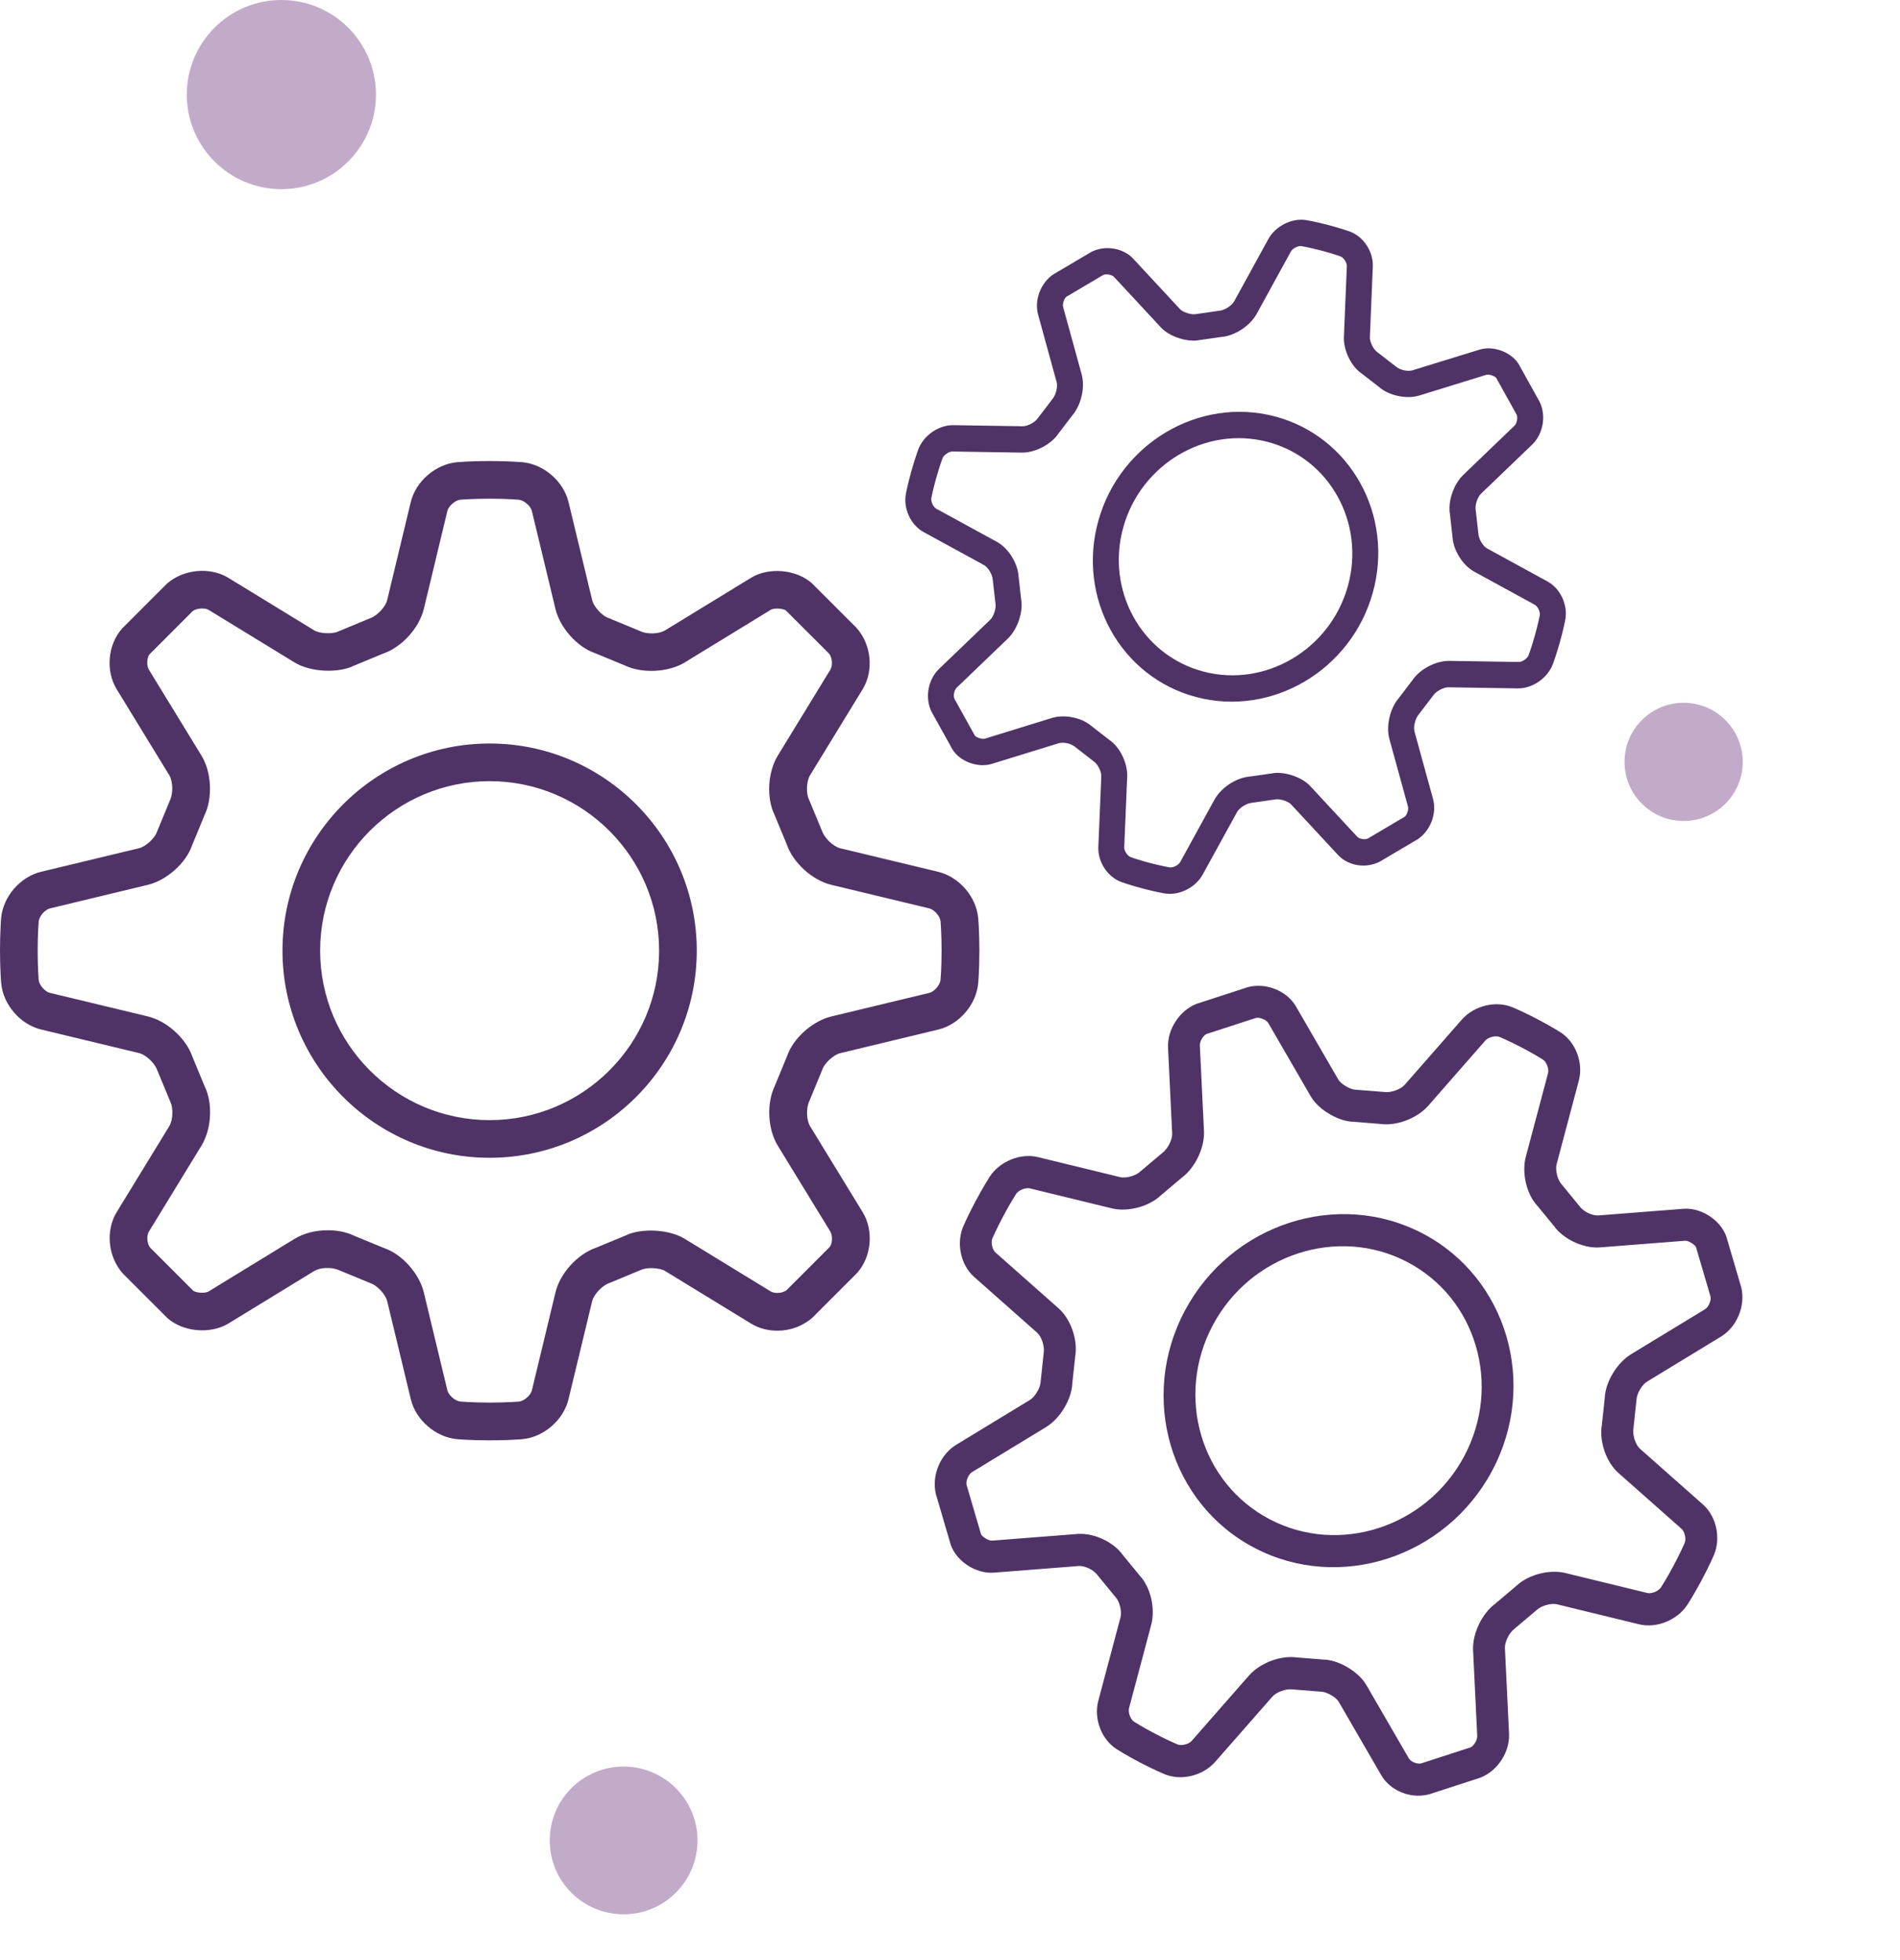
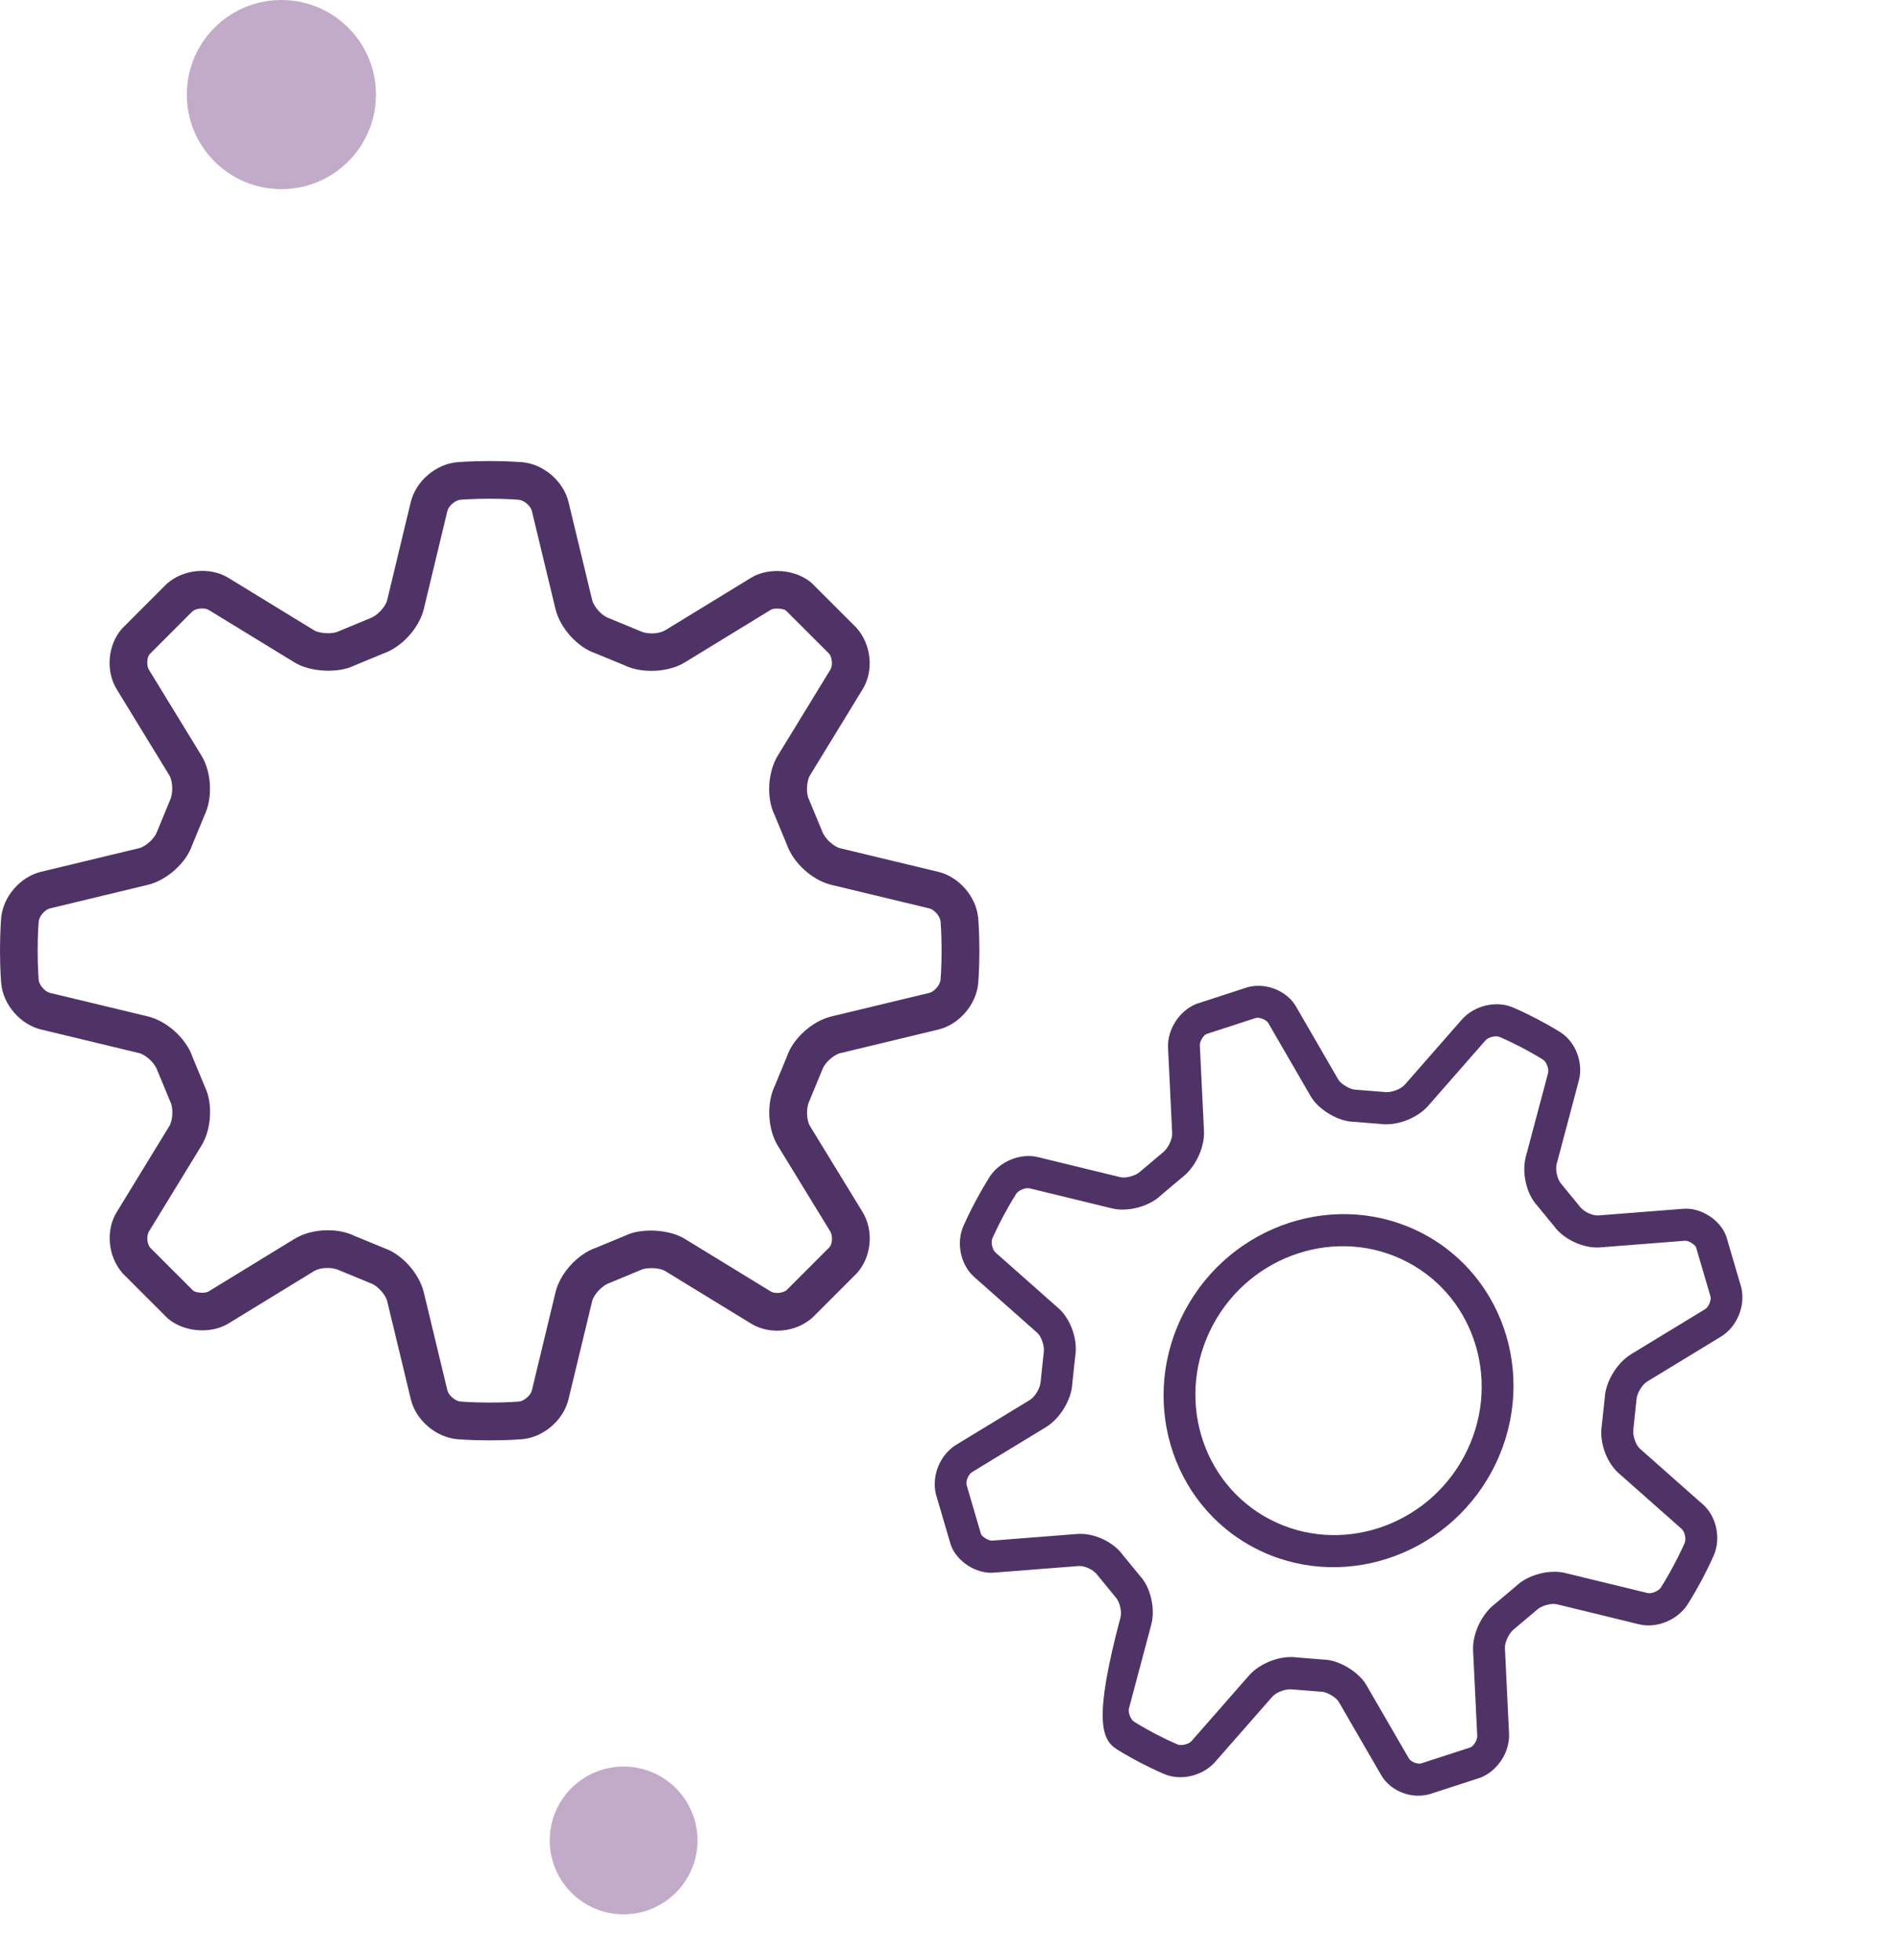
<svg xmlns="http://www.w3.org/2000/svg" width="445" height="459" viewBox="0 0 445 459" fill="none">
  <g opacity="0.8">
    <path d="M32.568 246.648C34.12 247.019 36.228 248.933 36.837 250.68L39.924 258.125C40.621 259.554 40.489 262.385 39.66 263.744L27.337 283.891C24.699 288.214 25.246 294.335 28.792 298.305L39.227 308.731C42.862 311.96 49.275 312.542 53.456 310.011L73.603 297.687C74.865 296.911 77.573 296.638 79.469 297.529L86.906 300.598C88.405 301.119 90.319 303.218 90.69 304.771L96.221 327.741C97.394 332.61 102.043 336.615 107.035 337.074C107.035 337.074 110.096 337.356 114.683 337.356C119.27 337.356 122.331 337.074 122.34 337.074C127.324 336.624 131.973 332.61 133.146 327.741L138.686 304.771C139.056 303.227 140.961 301.119 142.708 300.51L150.153 297.423C151.467 296.779 154.511 296.911 155.772 297.687L175.92 310.011C177.693 311.096 179.81 311.669 182.059 311.669C185.102 311.669 188.049 310.602 190.333 308.564L200.76 298.129C204.13 294.344 204.676 288.222 202.039 283.9L189.716 263.753C188.887 262.394 188.754 259.563 189.557 257.887L192.627 250.45C193.147 248.951 195.247 247.037 196.799 246.666L219.769 241.135C224.639 239.962 228.643 235.313 229.102 230.321C229.102 230.321 229.384 227.26 229.384 222.673C229.384 218.086 229.102 215.025 229.102 215.016C228.652 210.032 224.639 205.383 219.769 204.201L196.808 198.679C195.255 198.309 193.147 196.395 192.539 194.648L189.451 187.203C188.754 185.774 188.887 182.942 189.716 181.584L202.039 161.436C204.676 157.114 204.13 150.992 200.583 147.023L190.148 136.596C186.505 133.359 180.083 132.777 175.92 135.317L155.772 147.64C154.511 148.408 151.794 148.699 149.906 147.799L142.47 144.729C140.97 144.209 139.065 142.109 138.694 140.557L133.155 117.587C131.982 112.717 127.333 108.713 122.34 108.254C122.322 108.263 119.262 107.98 114.675 107.98C110.088 107.98 107.027 108.263 107.018 108.263C102.034 108.713 97.385 112.726 96.203 117.595L90.681 140.548C90.311 142.101 88.396 144.209 86.65 144.817L79.205 147.905C77.882 148.549 74.847 148.408 73.586 147.64L53.447 135.317C49.275 132.777 42.994 133.218 39.033 136.764L28.607 147.199C25.237 150.983 24.69 157.105 27.328 161.428L39.651 181.575C40.48 182.934 40.612 185.765 39.81 187.441L36.74 194.877C36.219 196.377 34.12 198.291 32.568 198.662L9.597 204.192C4.728 205.366 0.723 210.014 0.265 215.007C0.282 215.007 0 218.068 0 222.655C0 227.242 0.282 230.303 0.282 230.312C0.732 235.296 4.746 239.944 9.615 241.126L32.568 246.648ZM8.821 222.655C8.821 218.615 9.059 215.889 9.068 215.801C9.174 214.61 10.524 213.049 11.679 212.767L34.649 207.236C39.104 206.16 43.594 202.084 44.988 198L47.846 191.058C49.857 186.938 49.575 180.887 47.184 176.97L34.861 156.832C34.27 155.853 34.438 153.912 35.02 153.25L45.085 143.177C45.888 142.462 47.934 142.286 48.851 142.842L68.999 155.165C72.818 157.502 79.364 157.661 82.83 155.941L89.781 153.065C94.112 151.574 98.188 147.084 99.264 142.621L104.786 119.66C105.068 118.495 106.63 117.146 107.821 117.04C107.909 117.04 110.634 116.802 114.675 116.802C118.715 116.802 121.44 117.04 121.529 117.049C122.719 117.154 124.281 118.504 124.563 119.66L130.094 142.621C131.17 147.076 135.237 151.574 139.33 152.968L146.272 155.826C150.303 157.802 156.548 157.493 160.359 155.165L180.498 142.842C181.415 142.286 183.585 142.577 184.079 143L194.153 153.065C194.911 153.921 195.079 155.853 194.488 156.832L182.165 176.979C179.774 180.887 179.492 186.947 181.389 190.811L184.264 197.762C185.755 202.093 190.245 206.168 194.709 207.245L217.67 212.767C218.834 213.049 220.184 214.61 220.29 215.801C220.29 215.889 220.528 218.615 220.528 222.655C220.528 226.695 220.29 229.421 220.281 229.509C220.175 230.7 218.825 232.261 217.67 232.543L194.7 238.074C190.245 239.151 185.755 243.226 184.361 247.31L181.503 254.252C179.492 258.372 179.774 264.423 182.165 268.34L194.488 288.478C195.079 289.457 194.911 291.398 194.329 292.06L184.264 302.133C183.788 302.557 182.924 302.83 182.05 302.83C181.442 302.83 180.877 302.698 180.507 302.469L160.359 290.145C156.548 287.817 150.003 287.649 146.528 289.369L139.577 292.245C135.245 293.736 131.17 298.234 130.103 302.689L124.572 325.65C124.29 326.815 122.728 328.164 121.537 328.27C121.44 328.27 118.715 328.508 114.675 328.508C110.634 328.508 107.909 328.27 107.821 328.261C106.63 328.156 105.068 326.806 104.786 325.65L99.255 302.68C98.179 298.226 94.104 293.736 90.019 292.342L83.077 289.484C81.278 288.602 79.099 288.143 76.77 288.143C73.868 288.143 71.107 288.858 68.99 290.154L48.851 302.477C47.934 303.033 45.755 302.733 45.27 302.319L35.196 292.245C34.438 291.389 34.27 289.457 34.861 288.478L47.184 268.331C49.575 264.423 49.857 258.363 47.96 254.499L45.085 247.548C43.594 243.217 39.104 239.142 34.641 238.066L11.679 232.543C10.515 232.261 9.165 230.7 9.059 229.509C9.059 229.421 8.821 226.695 8.821 222.655Z" fill="#230040" />
-     <path d="M114.676 271.173C141.431 271.173 163.192 249.411 163.192 222.657C163.192 195.902 141.431 174.141 114.676 174.141C87.922 174.141 66.16 195.902 66.16 222.657C66.16 249.411 87.922 271.173 114.676 271.173ZM114.676 182.962C136.561 182.962 154.371 200.772 154.371 222.657C154.371 244.542 136.561 262.352 114.676 262.352C92.791 262.352 74.981 244.542 74.981 222.657C74.981 200.772 92.791 182.962 114.676 182.962Z" fill="#230040" />
-     <path d="M242.914 312.144C243.915 313.026 244.702 315.296 244.445 316.858L243.716 323.706C243.654 325.061 242.408 327.16 241.243 327.87L223.943 338.397C220.237 340.658 218.161 345.518 219.181 349.905L222.69 361.862C224.076 365.721 228.593 368.646 232.718 368.343L252.647 366.787C253.896 366.686 256.014 367.527 257.059 368.938L261.327 374.148C262.228 375.124 262.796 377.459 262.441 378.782L257.231 398.365C256.128 402.516 257.95 407.357 261.465 409.639C261.465 409.639 263.62 411.038 267.02 412.814C270.42 414.59 272.803 415.561 272.81 415.565C276.686 417.153 281.759 415.905 284.602 412.662L298.017 397.366C298.917 396.337 301.184 395.474 302.725 395.688L309.495 396.227C310.73 396.247 312.933 397.526 313.553 398.604L323.493 415.762C324.367 417.272 325.704 418.527 327.371 419.398C329.627 420.577 332.244 420.907 334.763 420.244L346.721 416.358C350.752 414.789 353.639 410.353 353.435 406.05L352.466 385.98C352.402 384.627 353.452 382.426 354.726 381.464L360.015 377.007C361.009 376.069 363.34 375.429 364.641 375.749L383.909 380.443C387.994 381.438 392.847 379.459 395.21 375.845C395.21 375.845 396.66 373.631 398.519 370.148C400.378 366.665 401.409 364.231 401.413 364.225C403.099 360.266 402.008 355.182 398.878 352.399L384.096 339.316C383.095 338.433 382.308 336.163 382.565 334.601L383.294 327.753C383.356 326.398 384.602 324.299 385.767 323.589L403.067 313.062C406.774 310.802 408.849 305.942 407.829 301.554L404.32 289.597C402.932 285.728 398.407 282.799 394.292 283.116L374.363 284.672C373.117 284.766 370.986 283.935 369.951 282.521L365.683 277.311C364.782 276.335 364.221 274.003 364.576 272.681L369.779 253.095C370.882 248.943 369.06 244.102 365.545 241.821C365.528 241.821 363.374 240.421 359.974 238.645C356.574 236.869 354.19 235.898 354.184 235.895C350.307 234.306 345.235 235.554 342.385 238.793L328.99 254.083C328.086 255.119 325.813 255.978 324.272 255.764L317.502 255.226C316.26 255.202 314.068 253.92 313.444 252.849L303.511 235.694C301.448 232.15 296.613 230.053 292.24 231.211L280.283 235.098C276.251 236.667 273.365 241.103 273.568 245.406L274.537 265.476C274.601 266.829 273.552 269.03 272.278 269.992L266.988 274.449C265.995 275.386 263.663 276.027 262.362 275.707L243.094 271.012C239.01 270.018 234.157 271.997 231.794 275.61C231.807 275.617 230.357 277.832 228.498 281.315C226.639 284.798 225.608 287.231 225.604 287.238C223.918 291.197 225.009 296.281 228.139 299.063L242.914 312.144ZM235.036 284.731C236.674 281.663 237.955 279.686 237.997 279.622C238.558 278.759 240.192 278.096 241.162 278.329L260.43 283.024C264.168 283.931 269.148 282.575 271.836 280.014L276.768 275.849C279.929 273.5 282.172 268.796 281.987 264.897L281.015 244.834C280.973 243.861 281.884 242.453 282.584 242.176L294.127 238.424C295.011 238.192 296.6 238.851 297.055 239.628L306.994 256.786C308.878 260.04 313.666 262.695 316.932 262.731L323.25 263.239C327.065 263.784 331.905 261.953 334.512 258.981L347.911 243.684C348.592 242.909 350.296 242.489 351.222 242.87C351.287 242.904 353.404 243.779 356.399 245.343C359.393 246.907 361.317 248.143 361.379 248.184C362.219 248.726 362.829 250.355 362.57 251.342L357.364 270.918C356.356 274.717 357.547 279.708 360.016 282.351L364.004 287.209C366.191 290.27 370.946 292.454 374.714 292.161L394.636 290.602C395.541 290.536 397.031 291.597 397.226 292.11L400.614 303.653C400.83 304.596 400.171 306.128 399.336 306.642L382.036 317.169C378.681 319.21 376.015 323.703 375.855 327.371L375.17 333.762C374.52 337.628 376.196 342.461 379.068 345.006L393.85 358.09C394.599 358.755 394.967 360.463 394.562 361.409C394.527 361.475 393.598 363.637 391.961 366.705C390.324 369.773 389.043 371.75 389 371.814C388.439 372.677 386.806 373.34 385.835 373.107L366.567 368.412C362.829 367.504 357.849 368.86 355.161 371.422L350.229 375.586C347.069 377.935 344.826 382.64 345.01 386.539L345.983 406.602C346.024 407.574 345.113 408.983 344.414 409.26L332.871 413.012C332.346 413.149 331.594 413.022 330.947 412.683C330.496 412.448 330.131 412.129 329.949 411.811L320.01 394.653C318.129 391.409 313.345 388.748 310.072 388.708L303.754 388.2C299.939 387.655 295.095 389.493 292.499 392.462L279.094 407.755C278.412 408.53 276.708 408.95 275.783 408.569C275.711 408.532 273.594 407.657 270.599 406.093C267.604 404.528 265.68 403.292 265.619 403.251C264.779 402.71 264.169 401.08 264.428 400.094L269.637 380.511C270.645 376.712 269.444 371.724 266.981 369.085L262.994 364.227C262.017 362.86 260.588 361.668 258.862 360.766C256.711 359.643 254.375 359.116 252.28 359.281L232.358 360.84C231.453 360.907 229.96 359.835 229.768 359.333L226.384 347.783C226.168 346.84 226.827 345.308 227.662 344.793L244.961 334.267C248.317 332.225 250.982 327.733 251.142 324.065L251.828 317.674C252.478 313.808 250.802 308.975 247.929 306.429L233.147 293.346C232.399 292.68 232.031 290.972 232.435 290.027C232.471 289.96 233.399 287.798 235.036 284.731Z" fill="#230040" />
+     <path d="M242.914 312.144C243.915 313.026 244.702 315.296 244.445 316.858L243.716 323.706C243.654 325.061 242.408 327.16 241.243 327.87L223.943 338.397C220.237 340.658 218.161 345.518 219.181 349.905L222.69 361.862C224.076 365.721 228.593 368.646 232.718 368.343L252.647 366.787C253.896 366.686 256.014 367.527 257.059 368.938L261.327 374.148C262.228 375.124 262.796 377.459 262.441 378.782C256.128 402.516 257.95 407.357 261.465 409.639C261.465 409.639 263.62 411.038 267.02 412.814C270.42 414.59 272.803 415.561 272.81 415.565C276.686 417.153 281.759 415.905 284.602 412.662L298.017 397.366C298.917 396.337 301.184 395.474 302.725 395.688L309.495 396.227C310.73 396.247 312.933 397.526 313.553 398.604L323.493 415.762C324.367 417.272 325.704 418.527 327.371 419.398C329.627 420.577 332.244 420.907 334.763 420.244L346.721 416.358C350.752 414.789 353.639 410.353 353.435 406.05L352.466 385.98C352.402 384.627 353.452 382.426 354.726 381.464L360.015 377.007C361.009 376.069 363.34 375.429 364.641 375.749L383.909 380.443C387.994 381.438 392.847 379.459 395.21 375.845C395.21 375.845 396.66 373.631 398.519 370.148C400.378 366.665 401.409 364.231 401.413 364.225C403.099 360.266 402.008 355.182 398.878 352.399L384.096 339.316C383.095 338.433 382.308 336.163 382.565 334.601L383.294 327.753C383.356 326.398 384.602 324.299 385.767 323.589L403.067 313.062C406.774 310.802 408.849 305.942 407.829 301.554L404.32 289.597C402.932 285.728 398.407 282.799 394.292 283.116L374.363 284.672C373.117 284.766 370.986 283.935 369.951 282.521L365.683 277.311C364.782 276.335 364.221 274.003 364.576 272.681L369.779 253.095C370.882 248.943 369.06 244.102 365.545 241.821C365.528 241.821 363.374 240.421 359.974 238.645C356.574 236.869 354.19 235.898 354.184 235.895C350.307 234.306 345.235 235.554 342.385 238.793L328.99 254.083C328.086 255.119 325.813 255.978 324.272 255.764L317.502 255.226C316.26 255.202 314.068 253.92 313.444 252.849L303.511 235.694C301.448 232.15 296.613 230.053 292.24 231.211L280.283 235.098C276.251 236.667 273.365 241.103 273.568 245.406L274.537 265.476C274.601 266.829 273.552 269.03 272.278 269.992L266.988 274.449C265.995 275.386 263.663 276.027 262.362 275.707L243.094 271.012C239.01 270.018 234.157 271.997 231.794 275.61C231.807 275.617 230.357 277.832 228.498 281.315C226.639 284.798 225.608 287.231 225.604 287.238C223.918 291.197 225.009 296.281 228.139 299.063L242.914 312.144ZM235.036 284.731C236.674 281.663 237.955 279.686 237.997 279.622C238.558 278.759 240.192 278.096 241.162 278.329L260.43 283.024C264.168 283.931 269.148 282.575 271.836 280.014L276.768 275.849C279.929 273.5 282.172 268.796 281.987 264.897L281.015 244.834C280.973 243.861 281.884 242.453 282.584 242.176L294.127 238.424C295.011 238.192 296.6 238.851 297.055 239.628L306.994 256.786C308.878 260.04 313.666 262.695 316.932 262.731L323.25 263.239C327.065 263.784 331.905 261.953 334.512 258.981L347.911 243.684C348.592 242.909 350.296 242.489 351.222 242.87C351.287 242.904 353.404 243.779 356.399 245.343C359.393 246.907 361.317 248.143 361.379 248.184C362.219 248.726 362.829 250.355 362.57 251.342L357.364 270.918C356.356 274.717 357.547 279.708 360.016 282.351L364.004 287.209C366.191 290.27 370.946 292.454 374.714 292.161L394.636 290.602C395.541 290.536 397.031 291.597 397.226 292.11L400.614 303.653C400.83 304.596 400.171 306.128 399.336 306.642L382.036 317.169C378.681 319.21 376.015 323.703 375.855 327.371L375.17 333.762C374.52 337.628 376.196 342.461 379.068 345.006L393.85 358.09C394.599 358.755 394.967 360.463 394.562 361.409C394.527 361.475 393.598 363.637 391.961 366.705C390.324 369.773 389.043 371.75 389 371.814C388.439 372.677 386.806 373.34 385.835 373.107L366.567 368.412C362.829 367.504 357.849 368.86 355.161 371.422L350.229 375.586C347.069 377.935 344.826 382.64 345.01 386.539L345.983 406.602C346.024 407.574 345.113 408.983 344.414 409.26L332.871 413.012C332.346 413.149 331.594 413.022 330.947 412.683C330.496 412.448 330.131 412.129 329.949 411.811L320.01 394.653C318.129 391.409 313.345 388.748 310.072 388.708L303.754 388.2C299.939 387.655 295.095 389.493 292.499 392.462L279.094 407.755C278.412 408.53 276.708 408.95 275.783 408.569C275.711 408.532 273.594 407.657 270.599 406.093C267.604 404.528 265.68 403.292 265.619 403.251C264.779 402.71 264.169 401.08 264.428 400.094L269.637 380.511C270.645 376.712 269.444 371.724 266.981 369.085L262.994 364.227C262.017 362.86 260.588 361.668 258.862 360.766C256.711 359.643 254.375 359.116 252.28 359.281L232.358 360.84C231.453 360.907 229.96 359.835 229.768 359.333L226.384 347.783C226.168 346.84 226.827 345.308 227.662 344.793L244.961 334.267C248.317 332.225 250.982 327.733 251.142 324.065L251.828 317.674C252.478 313.808 250.802 308.975 247.929 306.429L233.147 293.346C232.399 292.68 232.031 290.972 232.435 290.027C232.471 289.96 233.399 287.798 235.036 284.731Z" fill="#230040" />
    <path d="M293.836 362.553C313.668 372.912 338.618 364.815 349.461 344.5C360.304 324.185 352.992 299.235 333.161 288.876C313.33 278.516 288.38 286.614 277.537 306.928C266.694 327.243 274.005 352.193 293.836 362.553ZM329.586 295.574C345.808 304.048 351.792 324.467 342.922 341.084C334.053 357.702 313.633 364.329 297.411 355.855C281.189 347.381 275.206 326.961 284.075 310.344C292.945 293.726 313.364 287.099 329.586 295.574Z" fill="#230040" />
-     <path d="M230.455 132.348C231.413 132.869 232.446 134.533 232.518 135.823L233.152 141.405C233.343 142.495 232.719 144.39 231.912 145.166L219.933 156.669C217.367 159.138 216.569 163.381 218.165 166.688L223.1 175.571C224.896 178.391 229.032 179.903 232.281 178.916L247.959 174.078C248.942 173.772 250.787 174.058 251.874 174.993L256.217 178.368C257.112 178.982 257.982 180.738 257.933 181.854L257.243 198.381C257.097 201.884 259.417 205.408 262.636 206.588C262.636 206.588 264.61 207.313 267.648 208.112C270.686 208.912 272.766 209.254 272.772 209.255C276.158 209.819 279.997 207.91 281.697 204.815L289.719 190.217C290.257 189.236 291.918 188.14 293.19 188.032L298.706 187.237C299.698 187.03 301.688 187.65 302.377 188.396L313.384 200.255C314.353 201.299 315.646 202.057 317.136 202.449C319.152 202.979 321.305 202.769 323.204 201.787L332.087 196.533C335.036 194.557 336.558 190.504 335.63 187.116L331.287 171.319C330.995 170.254 331.444 168.312 332.294 167.317L335.736 162.813C336.365 161.888 338.118 160.957 339.216 160.977L355.477 161.232C358.924 161.285 362.457 158.834 363.707 155.531C363.707 155.531 364.474 153.506 365.343 150.398C366.212 147.291 366.605 145.168 366.607 145.162C367.254 141.707 365.476 137.858 362.476 136.208L348.316 128.466C347.358 127.945 346.324 126.28 346.252 124.991L345.618 119.409C345.427 118.319 346.052 116.424 346.858 115.648L358.837 104.145C361.403 101.676 362.201 97.433 360.605 94.126L355.67 85.243C353.871 82.415 349.728 80.901 346.489 81.897L330.811 86.736C329.83 87.036 327.976 86.76 326.896 85.821L322.553 82.446C321.658 81.832 320.794 80.077 320.843 78.961L321.527 62.433C321.673 58.929 319.353 55.406 316.134 54.225C316.12 54.228 314.147 53.504 311.109 52.704C308.071 51.905 305.991 51.563 305.985 51.562C302.599 50.998 298.76 52.907 297.054 56L289.047 70.589C288.508 71.576 286.841 72.671 285.569 72.779L280.053 73.573C279.055 73.779 277.072 73.155 276.382 72.415L265.38 60.557C263.098 58.108 258.855 57.313 255.56 59.025L246.677 64.279C243.729 66.255 242.206 70.308 243.134 73.696L247.477 89.493C247.769 90.558 247.32 92.5 246.471 93.496L243.029 97.999C242.4 98.924 240.647 99.855 239.548 99.836L223.288 99.58C219.841 99.527 216.308 101.979 215.058 105.281C215.069 105.284 214.302 107.309 213.433 110.417C212.564 113.525 212.171 115.648 212.169 115.654C211.523 119.109 213.3 122.958 216.3 124.607L230.455 132.348ZM219.275 111.954C220.041 109.217 220.715 107.411 220.737 107.353C221.033 106.565 222.223 105.742 223.042 105.752L239.302 106.008C242.456 106.055 246.202 104.076 247.899 101.552L251.107 97.346C253.22 94.906 254.18 90.757 253.339 87.686L248.994 71.895C248.788 71.129 249.267 69.843 249.778 69.496L258.352 64.425C259.019 64.081 260.408 64.317 260.91 64.854L271.918 76.714C274.005 78.963 278.309 80.211 280.931 79.65L286.079 78.913C289.23 78.657 292.78 76.325 294.339 73.489L302.347 58.894C302.755 58.154 304.044 57.512 304.853 57.648C304.911 57.663 306.762 57.977 309.437 58.681C312.113 59.385 313.873 60.021 313.93 60.042C314.698 60.322 315.477 61.508 315.445 62.34L314.756 78.861C314.625 82.066 316.465 85.823 318.912 87.481L322.968 90.626C325.263 92.668 329.458 93.547 332.423 92.633L348.095 87.793C348.808 87.576 350.19 88.152 350.437 88.525L355.201 97.099C355.541 97.811 355.286 99.149 354.709 99.709L342.73 111.212C340.406 113.443 339.071 117.5 339.595 120.448L340.182 125.659C340.349 128.853 342.55 132.397 345.302 133.903L359.462 141.646C360.18 142.04 360.778 143.333 360.622 144.158C360.605 144.218 360.247 146.106 359.481 148.843C358.715 151.58 358.041 153.386 358.019 153.444C357.723 154.232 356.533 155.055 355.714 155.045L339.454 154.79C336.3 154.743 332.554 156.721 330.857 159.246L327.649 163.451C325.536 165.892 324.576 170.041 325.417 173.111L329.762 188.902C329.968 189.669 329.489 190.954 328.978 191.301L320.404 196.372C320.008 196.576 319.384 196.611 318.805 196.459C318.402 196.353 318.053 196.165 317.851 195.945L306.844 184.085C304.761 181.843 300.458 180.589 297.831 181.149L292.682 181.886C289.531 182.141 285.98 184.479 284.429 187.311L276.415 201.905C276.007 202.644 274.717 203.287 273.909 203.151C273.844 203.134 271.994 202.82 269.319 202.116C266.643 201.412 264.883 200.776 264.826 200.755C264.058 200.475 263.279 199.289 263.311 198.457L264.001 181.93C264.133 178.725 262.285 174.973 259.844 173.317L255.788 170.171C254.764 169.259 253.407 168.569 251.865 168.163C249.943 167.658 247.979 167.661 246.332 168.17L230.659 173.01C229.946 173.227 228.56 172.644 228.317 172.279L223.555 163.698C223.215 162.986 223.47 161.648 224.047 161.088L236.026 149.585C238.35 147.354 239.685 143.297 239.161 140.349L238.574 135.138C238.407 131.944 236.206 128.401 233.454 126.894L219.294 119.152C218.576 118.757 217.978 117.464 218.134 116.639C218.151 116.579 218.509 114.691 219.275 111.954Z" fill="#230040" />
-     <path d="M280.188 163.269C297.907 167.931 316.443 156.979 321.513 138.852C326.583 120.726 316.294 102.19 298.576 97.528C280.857 92.866 262.321 103.818 257.251 121.945C252.181 140.071 262.47 158.607 280.188 163.269ZM296.904 103.505C311.398 107.318 319.818 122.488 315.671 137.315C311.523 152.143 296.354 161.106 281.86 157.293C267.366 153.479 258.946 138.31 263.093 123.482C267.241 108.654 282.41 99.691 296.904 103.505Z" fill="#230040" />
    <circle cx="65.902" cy="22.152" r="22.152" fill="#B396BC" />
-     <circle cx="394.326" cy="178.447" r="13.845" fill="#B396BC" />
    <circle cx="146.056" cy="431.056" r="17.306" fill="#B396BC" />
  </g>
</svg>